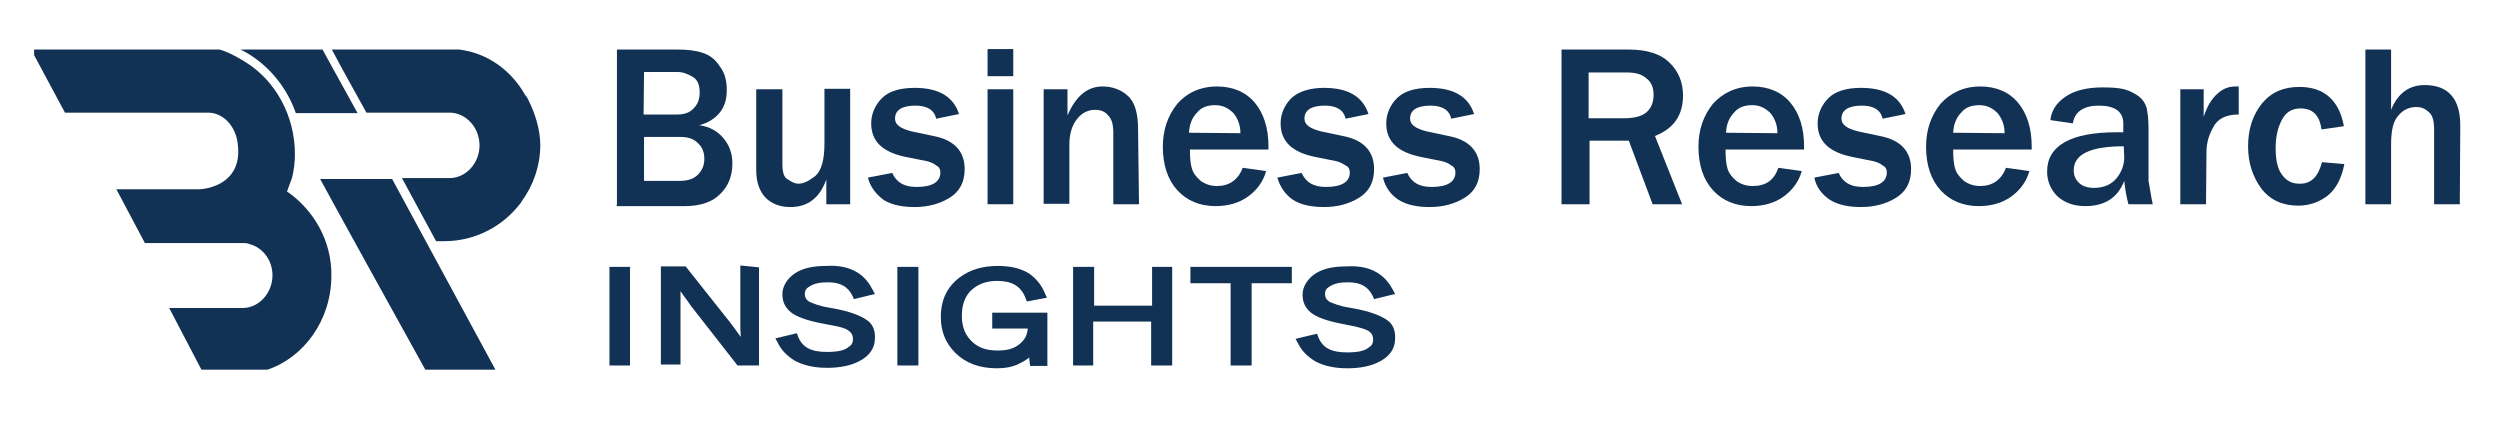
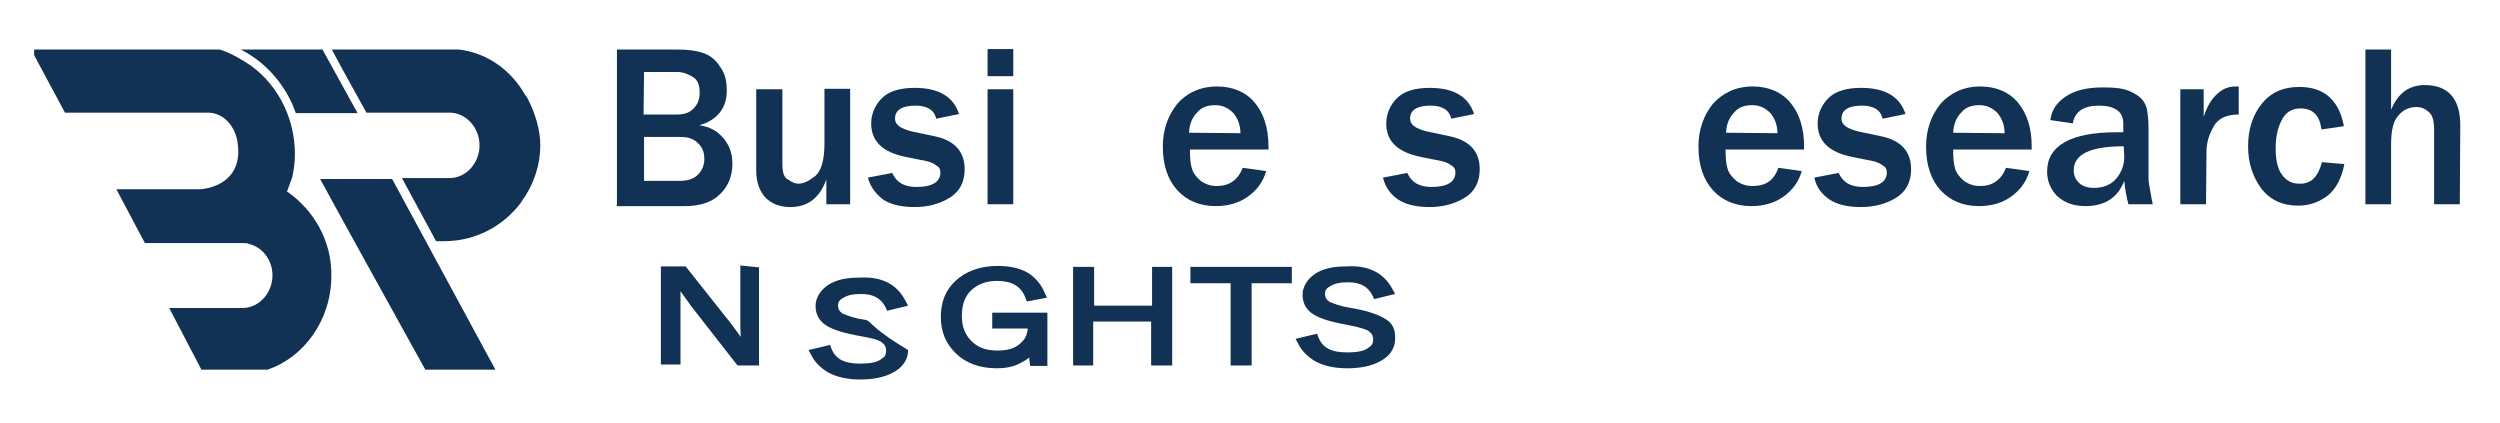
<svg xmlns="http://www.w3.org/2000/svg" version="1.1" id="Layer_1" x="0px" y="0px" viewBox="0 0 534.9 90.5" style="enable-background:new 0 0 534.9 90.5;" xml:space="preserve">
  <style type="text/css">
	.st0{display:none;}
	.st1{display:inline;fill:#1E2C3E;}
	.st2{fill:#113254;}
	.st3{enable-background:new    ;}
</style>
  <g id="Layer_2_2_" class="st0">
</g>
  <g id="Layer_3" class="st0">
    <rect x="-3415" y="426.7" class="st1" width="907.3" height="188.3" />
  </g>
  <g id="Layer_1_1_">
</g>
  <g id="Layer_2_3_">
    <g>
-       <rect x="130.4" y="57.1" class="st2" width="4.4" height="21.1" />
      <path class="st2" d="M158.4,69c0,0.9,0,2,0.1,3.1c-0.8-1.1-1.5-2.1-2.2-3L146.7,57h-5.3v21h4.2V65.2c0-0.4,0-0.9,0-1.5    c0-0.4,0-0.9,0-1.4c0.3,0.4,0.5,0.7,0.7,1c0.6,0.8,1.1,1.5,1.5,2.1l10,12.8h4.6v-21l-4-0.4V69z" />
-       <path class="st2" d="M185.5,68.5c-1.4-1-3.8-1.9-7.1-2.5l-1.1-0.2c-2-0.3-3.3-0.9-4.1-1.2c-0.7-0.5-1-0.9-1-1.8c0-0.4,0.1-1,1-1.5    c0.9-0.6,2.1-0.9,3.9-0.9c2.7,0,4.3,0.9,5.3,2.9l0.3,0.7l4.5-1.1l-0.6-1.1c-1.8-3.5-5.1-5.2-9.9-4.9c-2.8,0-4.9,0.5-6.5,1.5    c-1.7,1.1-2.8,2.8-2.8,4.5c0,1.6,0.5,2.8,1.8,3.9c1.3,1,3.5,1.8,6.7,2.4l1,0.2c2.2,0.4,3.8,0.7,4.6,1.3c0.7,0.5,1,1,1,1.9    c0,0.7-0.3,1.3-0.9,1.6l-0.1,0.1c-0.9,0.7-2.3,1-4.6,1c-3.4,0-5.2-1-6.1-3.2l-0.3-0.8l-4.6,1.1l0.6,1.1c0.7,1.4,1.8,2.6,3.6,3.7    c1.9,1,4.1,1.5,6.9,1.5c2.8,0,5.1-0.5,6.8-1.4c2.2-1.1,3.4-2.8,3.4-4.9C187.3,70.7,186.7,69.3,185.5,68.5z" />
-       <rect x="192" y="57.1" class="st2" width="4.5" height="21.1" />
+       <path class="st2" d="M185.5,68.5l-1.1-0.2c-2-0.3-3.3-0.9-4.1-1.2c-0.7-0.5-1-0.9-1-1.8c0-0.4,0.1-1,1-1.5    c0.9-0.6,2.1-0.9,3.9-0.9c2.7,0,4.3,0.9,5.3,2.9l0.3,0.7l4.5-1.1l-0.6-1.1c-1.8-3.5-5.1-5.2-9.9-4.9c-2.8,0-4.9,0.5-6.5,1.5    c-1.7,1.1-2.8,2.8-2.8,4.5c0,1.6,0.5,2.8,1.8,3.9c1.3,1,3.5,1.8,6.7,2.4l1,0.2c2.2,0.4,3.8,0.7,4.6,1.3c0.7,0.5,1,1,1,1.9    c0,0.7-0.3,1.3-0.9,1.6l-0.1,0.1c-0.9,0.7-2.3,1-4.6,1c-3.4,0-5.2-1-6.1-3.2l-0.3-0.8l-4.6,1.1l0.6,1.1c0.7,1.4,1.8,2.6,3.6,3.7    c1.9,1,4.1,1.5,6.9,1.5c2.8,0,5.1-0.5,6.8-1.4c2.2-1.1,3.4-2.8,3.4-4.9C187.3,70.7,186.7,69.3,185.5,68.5z" />
      <path class="st2" d="M212.4,70.3h7.5c-0.1,1.2-0.5,2.1-1.2,2.8c-1.2,1.3-2.8,1.9-5.2,1.9c-2.3,0-3.9-0.5-5.3-1.7    c-1.6-1.4-2.4-3.2-2.4-5.7c0-2.3,0.6-4,1.8-5.3c1.4-1.4,3.3-2.2,5.7-2.2c3.2,0,5.1,1.1,6.1,3.6l0.3,0.8l4.3-0.8l-0.5-1.1    c-0.6-1.5-1.7-2.9-3.2-4c-1.7-1.1-3.9-1.7-6.8-1.7c-3.3,0-5.9,0.8-8.1,2.4c-2.7,2-4.1,4.8-4.1,8.5c0,3.1,1,5.6,3.1,7.7    c2.2,2.2,5.2,3.3,8.9,3.3c1.8,0,3.4-0.3,4.8-1c0.8-0.4,1.5-0.8,2.1-1.3l0.2,1.8h3.7V66.9h-11.8V70.3z" />
      <polygon class="st2" points="246.5,65.4 234.1,65.4 234.1,57.1 229.6,57.1 229.6,78.2 233.9,78.2 233.9,68.8 246.3,68.8     246.3,78.2 250.8,78.2 250.8,57.1 246.5,57.1   " />
      <polygon class="st2" points="254.7,60.6 263.3,60.6 263.3,78.2 267.8,78.2 267.8,60.6 276.4,60.6 276.4,57.1 254.7,57.1   " />
      <path class="st2" d="M296.8,68.5c-1.4-1-3.8-1.9-7.1-2.5l-1.1-0.2c-2-0.3-3.3-0.9-4.1-1.2c-0.7-0.5-1-0.9-1-1.8c0-0.4,0.1-1,1-1.5    c0.9-0.6,2.1-0.9,3.9-0.9c2.7,0,4.3,0.9,5.3,2.9l0.3,0.7l4.5-1.1l-0.6-1.1c-1.9-3.5-5.2-5.1-9.9-4.8c-2.8,0-4.9,0.5-6.5,1.5    c-1.7,1.1-2.8,2.8-2.8,4.5c0,1.6,0.5,2.8,1.8,3.9c1.3,1,3.5,1.8,6.7,2.4l1,0.2c2.8,0.5,4.1,1,4.6,1.3c0.7,0.5,1,1,1,1.9    c0,0.7-0.3,1.3-0.9,1.6l-0.1,0.1c-0.9,0.7-2.3,1-4.6,1c-3.4,0-5.2-1-6.1-3.2l-0.3-0.8l-4.6,1.1l0.6,1.1c0.7,1.4,1.8,2.6,3.6,3.7    c1.9,1,4.1,1.5,6.9,1.5c2.8,0,5.1-0.5,6.8-1.4c2.2-1.1,3.4-2.8,3.4-4.9C298.6,70.7,298,69.3,296.8,68.5z" />
    </g>
    <g>
      <g class="st3">
        <path class="st2" d="M132,43.7V10.6h12.9c2.1,0,4,0.2,5.4,0.7c1.4,0.4,2.8,1.4,3.7,2.9c1.1,1.4,1.5,3.1,1.5,5.1     c0,1.8-0.4,3.4-1.5,4.8c-1.1,1.3-2.5,2.2-4.4,2.7c2.3,0.3,4,1.3,5.3,2.9c1.2,1.5,1.8,3.2,1.8,5.3c0,2.7-0.9,4.8-2.5,6.4     c-1.7,1.8-4.3,2.7-7.7,2.7h-14.6C132,43.8,132,43.7,132,43.7z M137.7,24.5h7.2c1.5,0,2.7-0.4,3.5-1.3c0.9-0.9,1.3-2,1.3-3.4     c0-1.5-0.4-2.7-1.4-3.3c-1-0.6-2.1-1.1-3.4-1.1h-7.1L137.7,24.5C137.9,24.5,137.7,24.5,137.7,24.5z M137.7,38.7h7.7     c1.7,0,3-0.4,3.9-1.3s1.4-2,1.4-3.4s-0.4-2.5-1.4-3.4c-1-1-2.2-1.3-3.8-1.3h-7.7v9.5L137.7,38.7L137.7,38.7z" />
        <path class="st2" d="M181.9,43.7h-5.1v-5.3c-1.4,3.9-3.9,5.9-7.7,5.9c-2.2,0-4-0.7-5.3-2c-1.3-1.4-2-3.3-2-5.9V19.1h5.6V35     c0,1.8,0.3,3,1.2,3.4c0.9,0.6,1.5,0.9,2.2,0.9c1.2,0,2.3-0.6,3.7-1.7c1.2-1.1,1.9-3.3,1.9-6.9V19h5.5L181.9,43.7L181.9,43.7z" />
        <path class="st2" d="M185.7,38l5.2-1c0.9,2,2.5,3,5.2,3c3.4,0,5.1-1.1,5.1-3.1c0-0.6-0.2-1.2-0.9-1.5c-0.4-0.4-1.2-0.7-1.9-0.9     l-4.5-0.9c-5-1-7.5-3.3-7.5-7.2c0-2.1,0.9-4,2.3-5.4c1.5-1.5,3.9-2.2,7-2.2c5.2,0,8.3,1.9,9.5,5.6l-4.9,1c-0.4-1.9-2-2.8-4.4-2.8     c-3,0-4.4,1-4.4,2.8c0,1.3,1.2,2.1,3.5,2.7l5.2,1.1c4,0.9,6.2,3.2,6.2,7c0,2.8-1.1,4.8-3.2,6.1s-4.6,2-7.5,2     c-2.5,0-4.8-0.4-6.6-1.5C187.6,41.7,186.2,40.1,185.7,38z" />
        <path class="st2" d="M216.8,16.3h-5.5v-5.8h5.5V16.3z M216.8,43.7h-5.5V19.1h5.5V43.7z" />
-         <path class="st2" d="M243.7,43.7h-5.5V28.4c0-1.7-0.3-2.9-1.1-3.7c-0.7-0.9-1.7-1.2-2.8-1.2c-1.4,0-2.8,0.6-3.8,1.9     c-1.1,1.3-1.7,3.2-1.7,5.6v12.6h-5.5V19.1h5.1v5.6c1.8-4.2,4.3-6.2,7.5-6.2c2.1,0,4,0.7,5.4,2c1.5,1.3,2.2,3.8,2.2,7.1     L243.7,43.7L243.7,43.7z" />
        <path class="st2" d="M265.9,35.9l5,0.7c-0.6,2.2-1.9,4-3.8,5.4s-4.3,2.1-7,2.1c-3.4,0-6.2-1.2-8.2-3.4s-3.1-5.3-3.1-9.3     c0-3.7,1.1-6.7,3.1-9.2c2-2.3,4.9-3.7,8.5-3.7c3.4,0,6.2,1.2,8.1,3.5s2.9,5.4,2.9,9.3V32h-16.8c0,1.7,0.1,3,0.4,4     c0.3,1.1,1,1.9,1.9,2.7c1,0.7,2.1,1.1,3.5,1.1C263,39.8,264.9,38.5,265.9,35.9z M265.4,28.5c0-1.8-0.6-3.2-1.5-4.3     c-1.1-1.1-2.3-1.7-3.9-1.7c-1.5,0-2.9,0.4-3.8,1.5c-1.1,1.1-1.7,2.5-1.8,4.4L265.4,28.5L265.4,28.5z" />
-         <path class="st2" d="M273.3,38l5.2-1c0.9,2,2.5,3,5.2,3c3.4,0,5.1-1.1,5.1-3.1c0-0.6-0.2-1.2-0.9-1.5c-0.6-0.4-1.2-0.7-1.9-0.9     l-4.5-0.9c-5-1-7.5-3.3-7.5-7.2c0-2.1,0.9-4,2.3-5.4c1.5-1.4,3.9-2.2,7-2.2c5.2,0,8.3,1.9,9.5,5.6l-4.9,1c-0.4-1.9-2-2.8-4.4-2.8     c-3,0-4.4,1-4.4,2.8c0,1.3,1.2,2.1,3.5,2.7l5.2,1.1c4,0.9,6.2,3.2,6.2,7c0,2.8-1.1,4.8-3.2,6.1s-4.6,2-7.5,2     c-2.5,0-4.8-0.4-6.6-1.5C275.1,41.7,273.9,40.1,273.3,38z" />
        <path class="st2" d="M295.9,38l5.2-1c0.9,2,2.5,3,5.2,3c3.4,0,5.1-1.1,5.1-3.1c0-0.6-0.2-1.2-0.9-1.5c-0.4-0.4-1.2-0.7-1.9-0.9     l-4.5-0.9c-5-1-7.5-3.3-7.5-7.2c0-2.1,0.9-4,2.3-5.4c1.5-1.5,3.9-2.2,7-2.2c5.2,0,8.3,1.9,9.5,5.6l-4.9,1c-0.4-1.9-2-2.8-4.4-2.8     c-3,0-4.4,1-4.4,2.8c0,1.3,1.2,2.1,3.5,2.7l5.2,1.1c4,0.9,6.2,3.2,6.2,7c0,2.8-1.1,4.8-3.2,6.1s-4.6,2-7.5,2     c-2.5,0-4.8-0.4-6.6-1.5C297.6,41.7,296.4,40.1,295.9,38z" />
-         <path class="st2" d="M359.9,43.7h-6.3l-5.1-13.6h-8.4v13.6h-6V10.6h14.4c4,0,6.9,1,8.7,2.8c1.9,1.8,2.9,4.2,2.9,7     c0,4.3-2,7.1-6,8.7L359.9,43.7z M340,25.3h7.5c2.1,0,3.8-0.4,4.8-1.3s1.5-2.1,1.5-3.7c0-1.4-0.4-2.7-1.5-3.5     c-1.1-1-2.5-1.3-4.4-1.3h-8v9.8H340z" />
        <path class="st2" d="M380.5,35.9l5,0.7c-0.6,2.2-1.9,4-3.8,5.4s-4.3,2.1-7,2.1c-3.4,0-6.2-1.2-8.2-3.4s-3.1-5.3-3.1-9.3     c0-3.7,1.1-6.7,3.1-9.2c2.1-2.3,4.9-3.7,8.5-3.7c3.4,0,6.2,1.2,8.1,3.5s2.9,5.4,2.9,9.3V32h-16.8c0,1.7,0.1,3,0.4,4     c0.3,1.1,1,1.9,1.9,2.7c1,0.7,2.1,1.1,3.5,1.1C377.9,39.8,379.6,38.5,380.5,35.9z M380.3,28.5c0-1.8-0.6-3.2-1.5-4.3     c-1.1-1.1-2.3-1.7-3.9-1.7c-1.5,0-2.9,0.4-3.8,1.5c-1.1,1.1-1.7,2.5-1.8,4.4L380.3,28.5L380.3,28.5z" />
        <path class="st2" d="M388.2,38l5.2-1c0.9,2,2.5,3,5.2,3c3.4,0,5.1-1.1,5.1-3.1c0-0.6-0.2-1.2-0.9-1.5c-0.4-0.4-1.2-0.7-1.9-0.9     l-4.5-0.9c-5-1-7.5-3.3-7.5-7.2c0-2.1,0.9-4,2.3-5.4c1.5-1.5,3.9-2.2,7-2.2c5.2,0,8.3,1.9,9.5,5.6l-4.9,1c-0.4-1.9-2-2.8-4.4-2.8     c-3,0-4.4,1-4.4,2.8c0,1.3,1.2,2.1,3.5,2.7l5.2,1.1c4,0.9,6.2,3.2,6.2,7c0,2.8-1.1,4.8-3.2,6.1s-4.6,2-7.5,2     c-2.5,0-4.8-0.4-6.6-1.5C389.9,41.7,388.6,40.1,388.2,38z" />
        <path class="st2" d="M429.2,35.9l5,0.7c-0.6,2.2-1.9,4-3.8,5.4s-4.3,2.1-7,2.1c-3.4,0-6.2-1.2-8.2-3.4s-3.1-5.3-3.1-9.3     c0-3.7,1.1-6.7,3.1-9.2c2.1-2.3,4.9-3.7,8.5-3.7c3.4,0,6.2,1.2,8.1,3.5s2.9,5.4,2.9,9.3V32h-16.8c0,1.7,0.1,3,0.4,4     c0.3,1.1,1,1.9,1.9,2.7c1,0.7,2.1,1.1,3.5,1.1C426.3,39.8,428.2,38.5,429.2,35.9z M428.9,28.5c0-1.8-0.6-3.2-1.5-4.3     c-1.1-1.1-2.3-1.7-3.9-1.7c-1.5,0-2.9,0.4-3.8,1.5c-1.1,1.1-1.7,2.5-1.8,4.4L428.9,28.5L428.9,28.5z" />
        <path class="st2" d="M460.6,43.7h-5.2c-0.4-1.5-0.7-3.1-0.9-5c-1.4,3.7-4.3,5.4-8.3,5.4c-2.5,0-4.4-0.7-6-2.1     c-1.4-1.4-2.2-3.2-2.2-5.3c0-5.5,5-8.4,14.8-8.4c0.3,0,1,0,1.5,0v-1.9c0-2.5-1.8-3.8-5.2-3.8c-3.3,0-5.2,1.3-5.6,3.8l-4.8-0.7     c0.2-2,1.3-3.7,3.2-5s4.5-2,8-2c1.9,0,3.4,0.1,4.6,0.4s2.2,0.9,3.1,1.5c0.9,0.7,1.4,1.5,1.7,2.5c0.2,1,0.4,2.3,0.4,4.5v11.1     C460,40.2,460.2,41.9,460.6,43.7z M454.4,31.3c-7.1,0-10.7,1.7-10.7,5.1c0,1.1,0.3,1.9,1.1,2.7c0.7,0.7,1.8,1.1,3.2,1.1     c2.1,0,3.7-0.7,4.8-2s1.7-2.9,1.7-4.5L454.4,31.3L454.4,31.3z" />
        <path class="st2" d="M472,43.7h-5.5V19.1h5V25c0.7-2.2,1.7-3.9,3-5c1.2-1.1,2.5-1.5,3.8-1.5c0.1,0,0.4,0,0.7,0v6     c-2.9,0-4.6,1-5.5,2.8c-1,1.8-1.4,3.5-1.4,5.2L472,43.7L472,43.7L472,43.7z" />
        <path class="st2" d="M496.8,34.7l4.8,0.4c-0.6,3.1-1.8,5.3-3.5,6.7c-1.8,1.4-3.9,2.2-6.4,2.2c-3.3,0-6-1.2-7.9-3.7     c-1.8-2.5-2.8-5.4-2.8-9c0-3.7,1-6.7,3-9.2c2-2.4,4.6-3.5,8-3.5c5.3,0,8.5,2.9,9.5,8.4l-4.8,0.7c-0.4-3.1-1.9-4.5-4.5-4.5     c-1.9,0-3.2,0.9-4,2.5c-0.9,1.7-1.3,3.7-1.3,6c0,2.5,0.4,4.4,1.3,5.6c0.9,1.3,2.1,2,3.7,2C494.5,39.4,496,37.8,496.8,34.7z" />
        <path class="st2" d="M526.3,43.7h-5.5v-16c0-1.8-0.3-3-1.1-3.7s-1.5-1.1-2.7-1.1c-1.5,0-2.9,0.6-3.9,1.9     c-1.1,1.2-1.5,3.3-1.5,6.2v12.7h-5.5V10.6h5.5v12.9c1.4-3.5,3.8-5.3,7.2-5.3c5,0,7.6,2.9,7.6,8.6L526.3,43.7L526.3,43.7z" />
      </g>
    </g>
  </g>
  <g>
    <path class="st2" d="M70.9,59c0.1-7.6-3.9-14.1-9.3-17.9c-0.1,0-0.1-0.1-0.2-0.1l1.1-3c0.4-1.7,0.6-3.3,0.6-5   c0-8.3-4.2-15.7-10.4-19.6c0,0-3.2-2.1-5.7-2.8H7.3v1.2l6.6,12.3h2.4h5h23.2c3.4,0,6.1,3.1,6.4,7c0.9,8-6.2,9.4-8.5,9.4H29.9h-5   L31,52h20.9c0.4,0,1,0,1.4,0.2c2.9,0.7,5,3.5,5,6.7c0,3.8-2.9,7-6.4,7H36.2l6.9,13.2h14.1C65,76.5,70.9,68.5,70.9,59z" />
    <path class="st2" d="M68.5,38.3c0.1,0.3,19.2,34.9,22.5,40.8h15L83.9,38.3H68.5z" />
    <path class="st2" d="M63.3,24.2h13.2L69,10.6H51.5c1,0.5,1.8,1,2.1,1.2C58.1,14.7,61.5,19.1,63.3,24.2z" />
  </g>
  <path class="st2" d="M115.6,31c0-3.2-1.1-6.7-2.5-9.5c-0.1-0.1-0.1-0.3-0.2-0.4c-0.1-0.2-0.2-0.4-0.4-0.6c0,0,0-0.1-0.1-0.1  c0,0,0,0,0,0c-3-5.4-8.2-9.1-14.2-9.8H71l2.2,4.1c0,0,0,0,0,0l5.2,9.4h17.8c3.4,0,6.4,3.1,6.4,7c0,3.8-2.9,7-6.4,7H86l7.3,13.5h1.8  c6.7,0,12.7-3.3,16.4-8.3c0-0.1,0.1-0.1,0.1-0.2c0,0,0,0,0,0C114.1,39.7,115.6,35.5,115.6,31z" />
</svg>